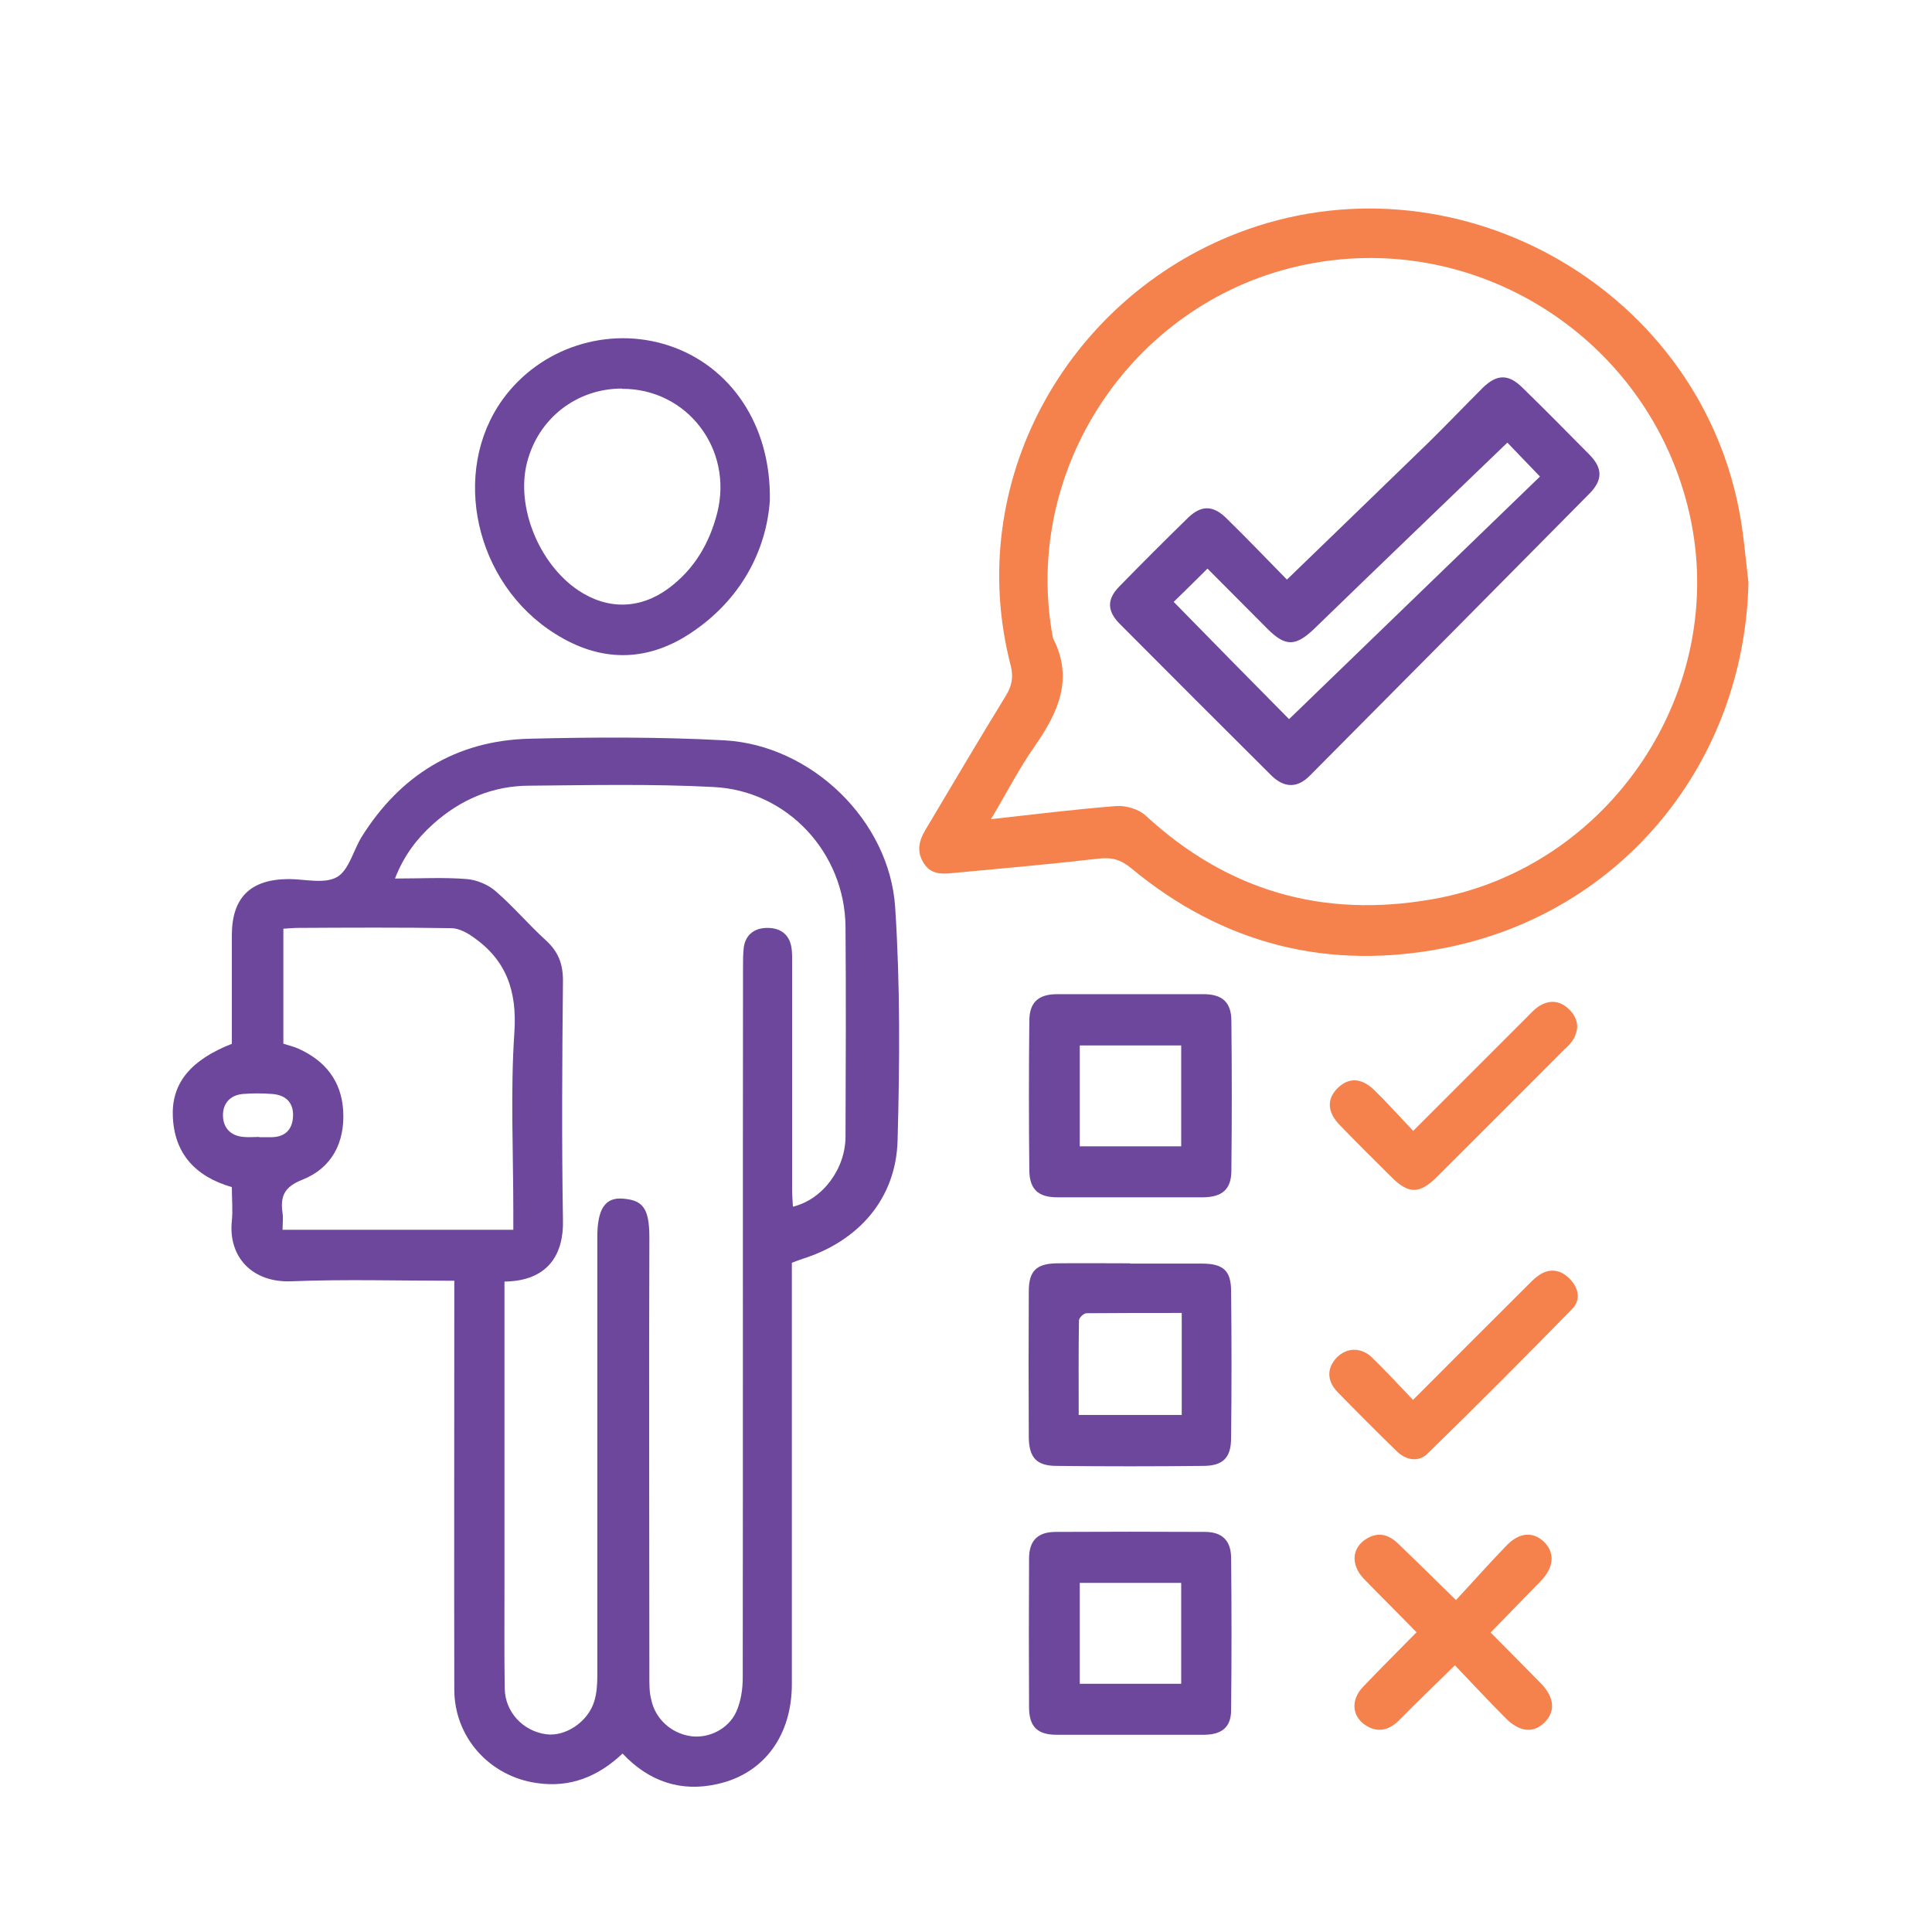
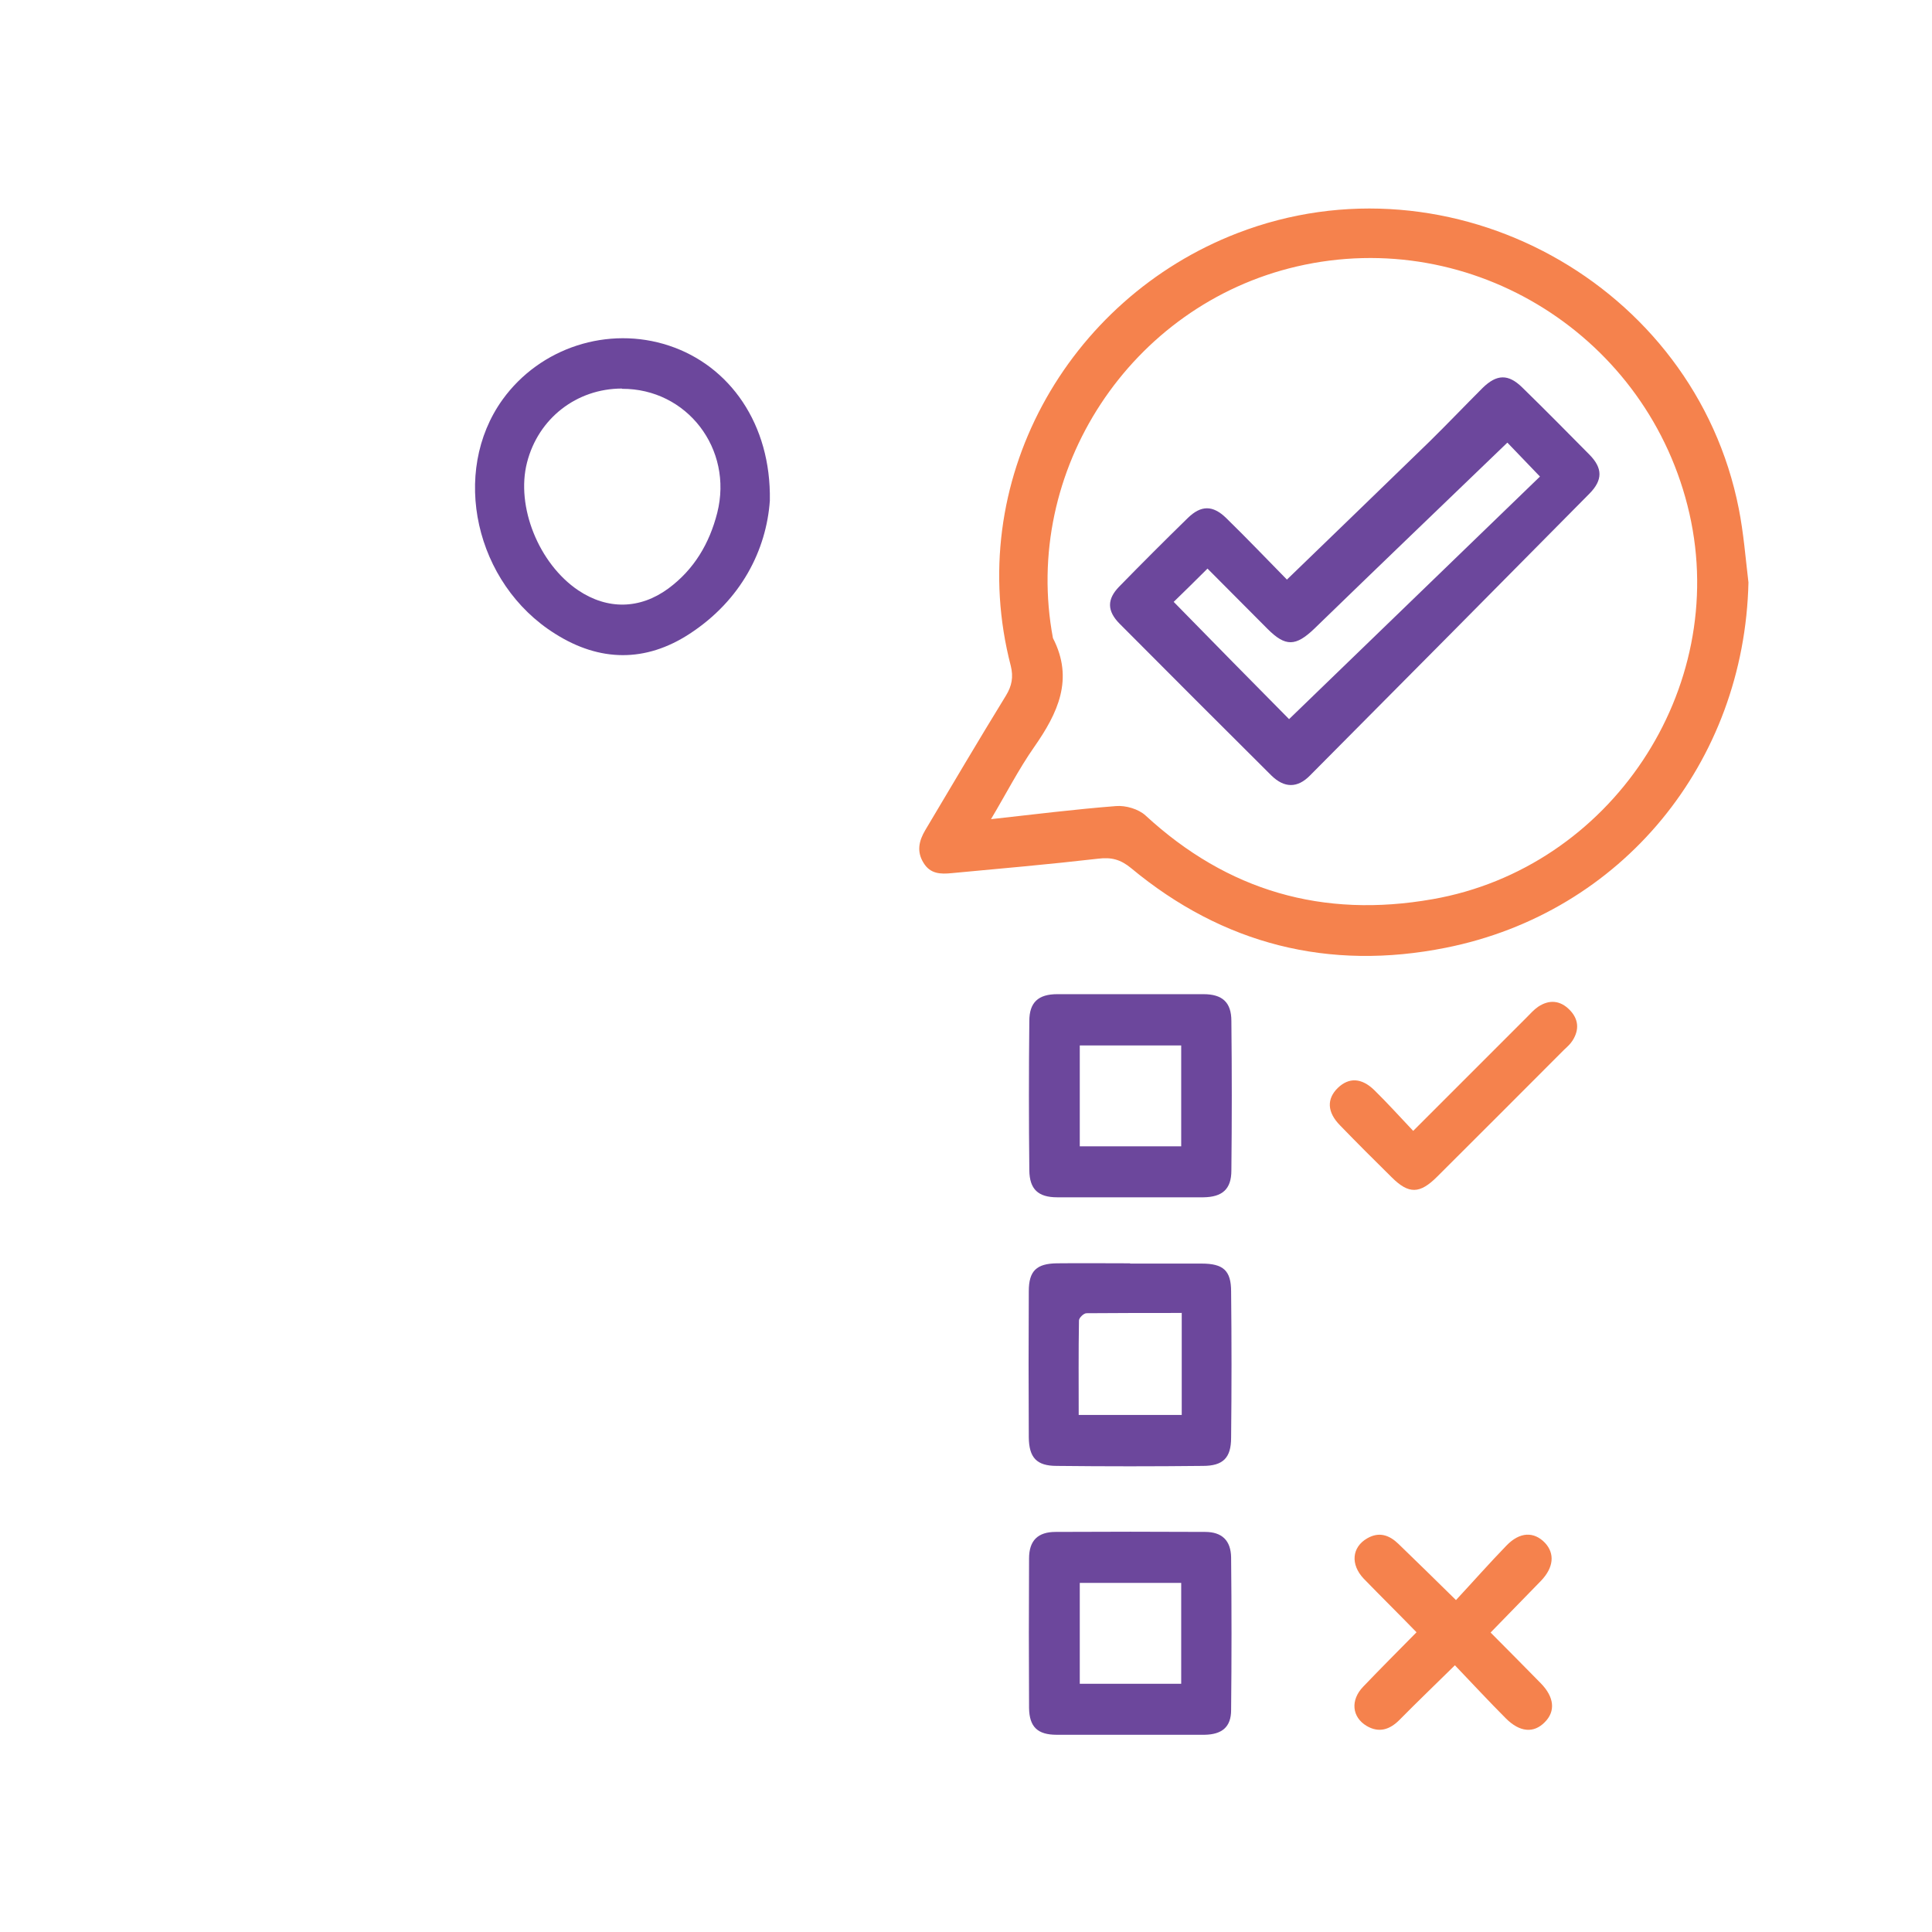
<svg xmlns="http://www.w3.org/2000/svg" id="Layer_1" viewBox="0 0 72 72">
  <defs>
    <style>
      .cls-1 {
        fill: #6c479c;
      }

      .cls-2 {
        fill: #f5824d;
      }
    </style>
  </defs>
-   <path class="cls-1" d="M16.94,47.73c-2.09,0-4.09-.06-6.08.02-1.48.06-2.36-.93-2.22-2.25.04-.41,0-.82,0-1.26-1.36-.39-2.16-1.26-2.2-2.67-.04-1.22.69-2.08,2.2-2.67,0-1.33,0-2.69,0-4.04,0-1.41.69-2.09,2.11-2.1.61,0,1.33.19,1.8-.07.45-.25.61-.98.92-1.49,1.44-2.31,3.53-3.6,6.25-3.67,2.42-.06,4.86-.07,7.28.06,3.24.18,6.15,2.99,6.36,6.22.19,2.89.17,5.8.09,8.7-.06,2.16-1.45,3.74-3.53,4.4-.13.04-.25.09-.41.15,0,.24,0,.48,0,.71,0,5,0,9.99,0,14.99,0,1.91-1.03,3.33-2.75,3.72-1.37.32-2.57-.08-3.56-1.13-.91.86-1.95,1.28-3.19,1.1-1.77-.25-3.08-1.71-3.08-3.49-.01-4.82,0-9.64,0-14.45,0-.23,0-.46,0-.77ZM18.8,47.76c0,.27,0,.5,0,.73,0,3.57,0,7.15,0,10.72,0,1.24-.01,2.49.01,3.73.02.87.68,1.57,1.54,1.69.72.1,1.57-.46,1.8-1.24.09-.3.11-.62.11-.93,0-5.45,0-10.9,0-16.35,0-1.04.28-1.5.96-1.44.71.06.98.32.98,1.44-.02,5.47,0,10.94,0,16.41,0,.27,0,.56.07.82.15.72.74,1.25,1.46,1.36.66.1,1.41-.25,1.71-.91.17-.38.24-.84.24-1.26.01-8.82,0-17.65.01-26.47,0-.26,0-.52.03-.77.08-.49.43-.71.88-.71.46,0,.8.22.89.7.04.23.03.47.03.71,0,2.78,0,5.57,0,8.35,0,.21.02.42.03.63,1.11-.27,1.96-1.41,1.96-2.62.01-2.61.02-5.21,0-7.82-.03-2.75-2.16-5.06-4.91-5.2-2.28-.12-4.58-.07-6.87-.05-1.37,0-2.58.52-3.6,1.44-.6.54-1.08,1.17-1.41,2.02.95,0,1.82-.05,2.68.02.37.03.8.21,1.08.46.66.57,1.22,1.24,1.86,1.82.46.42.64.87.64,1.5-.03,2.98-.05,5.96,0,8.94.03,1.23-.53,2.27-2.2,2.28ZM10.55,38.89c.2.07.39.11.57.19,1,.45,1.6,1.2,1.67,2.31.07,1.19-.43,2.14-1.51,2.57-.69.27-.84.62-.75,1.25.03.19,0,.39,0,.62h8.6c0-.25,0-.47,0-.68,0-2.23-.11-4.47.04-6.69.1-1.53-.3-2.68-1.54-3.54-.24-.17-.54-.33-.82-.33-1.89-.03-3.79-.02-5.68-.01-.19,0-.37.02-.57.03v4.27ZM9.66,42.38h0c.14,0,.27,0,.41,0,.52.01.82-.25.85-.76.03-.53-.27-.81-.77-.85-.37-.03-.74-.03-1.11,0-.49.05-.75.38-.73.84.02.44.3.72.76.76.19.02.39,0,.59,0Z" />
  <path class="cls-2" d="M65.16,21.7c-.15,6.72-4.71,12.31-11.28,13.62-4.35.87-8.3-.12-11.73-2.97-.39-.32-.73-.41-1.22-.35-1.82.21-3.65.37-5.47.54-.41.04-.79.03-1.04-.38-.27-.43-.17-.83.06-1.22,1-1.68,1.99-3.36,3.01-5.02.22-.36.28-.69.18-1.1-1.78-6.85,2.1-13.68,8.44-16.13,7.97-3.08,17.04,1.89,18.69,10.27.18.91.25,1.83.36,2.75ZM36.91,30.53c1.62-.18,3.15-.37,4.68-.49.36-.03.84.11,1.1.35,3.06,2.82,6.61,3.84,10.7,3.12,6.62-1.16,11.06-7.81,9.57-14.37-1.5-6.59-8.08-10.73-14.63-9.21-6.2,1.44-10.26,7.61-9.09,13.85.79,1.53.18,2.8-.7,4.06-.58.83-1.05,1.75-1.61,2.69Z" />
  <path class="cls-1" d="M28.69,18.66c-.13,1.83-1.06,3.7-2.99,4.96-1.64,1.07-3.35,1.05-5.01,0-2.99-1.87-3.91-6.02-1.96-8.73,1.4-1.94,3.93-2.76,6.2-2.01,2.27.75,3.81,2.93,3.76,5.77ZM23.18,14.48c-1.69,0-3.12,1.11-3.54,2.76-.42,1.64.44,3.77,1.91,4.76,1.09.73,2.3.71,3.36-.07.96-.71,1.53-1.68,1.82-2.82.6-2.38-1.13-4.63-3.55-4.62Z" />
  <path class="cls-1" d="M42.05,64.65c-.89,0-1.78,0-2.67,0-.71,0-1.02-.29-1.03-1-.01-1.86-.01-3.71,0-5.57,0-.67.33-.99.99-.99,1.86-.01,3.71-.01,5.57,0,.63,0,.96.32.97.95.02,1.9.02,3.79,0,5.69,0,.63-.34.91-.99.92-.95,0-1.9,0-2.84,0ZM40.24,58.99v3.76h3.78v-3.76h-3.78Z" />
  <path class="cls-1" d="M42.12,44.62c-.91,0-1.82,0-2.72,0-.71,0-1.03-.3-1.04-1-.02-1.86-.02-3.71,0-5.57,0-.69.33-1,1.04-1,1.82,0,3.63,0,5.45,0,.7,0,1.04.3,1.04,1,.02,1.86.02,3.71,0,5.57,0,.7-.34.99-1.04,1-.91,0-1.82,0-2.72,0ZM40.24,38.96v3.76h3.78v-3.76h-3.78Z" />
  <path class="cls-1" d="M42.12,47.09c.89,0,1.78,0,2.66,0,.81,0,1.1.26,1.1,1.04.02,1.82.02,3.63,0,5.45,0,.75-.3,1.05-1.05,1.05-1.82.02-3.63.02-5.45,0-.75,0-1.03-.31-1.04-1.06-.01-1.82-.01-3.63,0-5.45,0-.76.29-1.03,1.05-1.04.91-.01,1.82,0,2.72,0ZM44.03,48.93c-1.22,0-2.38,0-3.54.01-.1,0-.28.17-.28.27-.02,1.18-.01,2.35-.01,3.52h3.84v-3.81Z" />
  <path class="cls-2" d="M55.55,60.84c.63.63,1.25,1.26,1.87,1.89.5.51.56,1.04.15,1.45-.41.42-.93.38-1.45-.14-.63-.63-1.23-1.28-1.9-1.98-.73.72-1.41,1.37-2.07,2.04-.36.36-.76.49-1.22.22-.55-.33-.61-.96-.13-1.46.65-.68,1.32-1.35,1.99-2.03-.65-.67-1.32-1.33-1.97-2-.5-.53-.44-1.17.13-1.5.45-.26.83-.12,1.17.21.68.66,1.35,1.31,2.14,2.09.65-.7,1.25-1.38,1.88-2.03.5-.52,1.03-.53,1.44-.1.37.4.32.92-.15,1.41-.62.64-1.24,1.27-1.89,1.94Z" />
  <path class="cls-2" d="M52.66,42.15c1.47-1.47,2.85-2.85,4.23-4.23.14-.14.27-.29.43-.4.42-.28.83-.24,1.18.12.33.34.36.73.11,1.13-.08.13-.2.24-.32.35-1.58,1.58-3.15,3.16-4.73,4.73-.65.65-1.06.66-1.7.02-.65-.64-1.29-1.28-1.92-1.93-.49-.5-.5-.99-.08-1.4.41-.39.88-.38,1.36.09.48.47.93.97,1.45,1.52Z" />
-   <path class="cls-2" d="M52.66,52.17c1.47-1.47,2.84-2.85,4.23-4.23.14-.14.28-.29.44-.4.39-.28.79-.24,1.13.08.36.34.48.81.13,1.16-1.78,1.82-3.58,3.63-5.4,5.4-.33.32-.79.24-1.13-.09-.75-.73-1.49-1.47-2.22-2.22-.4-.42-.39-.89-.03-1.27.36-.38.91-.41,1.32-.01.51.49.99,1.02,1.53,1.58Z" />
  <path class="cls-1" d="M47.96,21.6c1.82-1.76,3.58-3.46,5.33-5.16.66-.65,1.3-1.32,1.96-1.98.53-.52.96-.53,1.48-.02.85.83,1.68,1.67,2.51,2.51.49.5.49.94,0,1.44-3.47,3.51-6.94,7.01-10.42,10.51-.47.48-.96.47-1.44,0-1.89-1.88-3.77-3.76-5.65-5.65-.48-.48-.48-.92-.02-1.39.84-.86,1.69-1.71,2.55-2.55.5-.49.94-.49,1.44,0,.79.77,1.55,1.57,2.26,2.29ZM56.17,16.5c-2.42,2.33-4.81,4.62-7.19,6.93-.69.66-1.07.68-1.74.01-.75-.75-1.49-1.5-2.24-2.25-.48.48-.91.9-1.26,1.24,1.48,1.51,2.95,3.01,4.3,4.37,3.11-3.01,6.24-6.03,9.35-9.04-.5-.52-.92-.96-1.21-1.26Z" />
</svg>